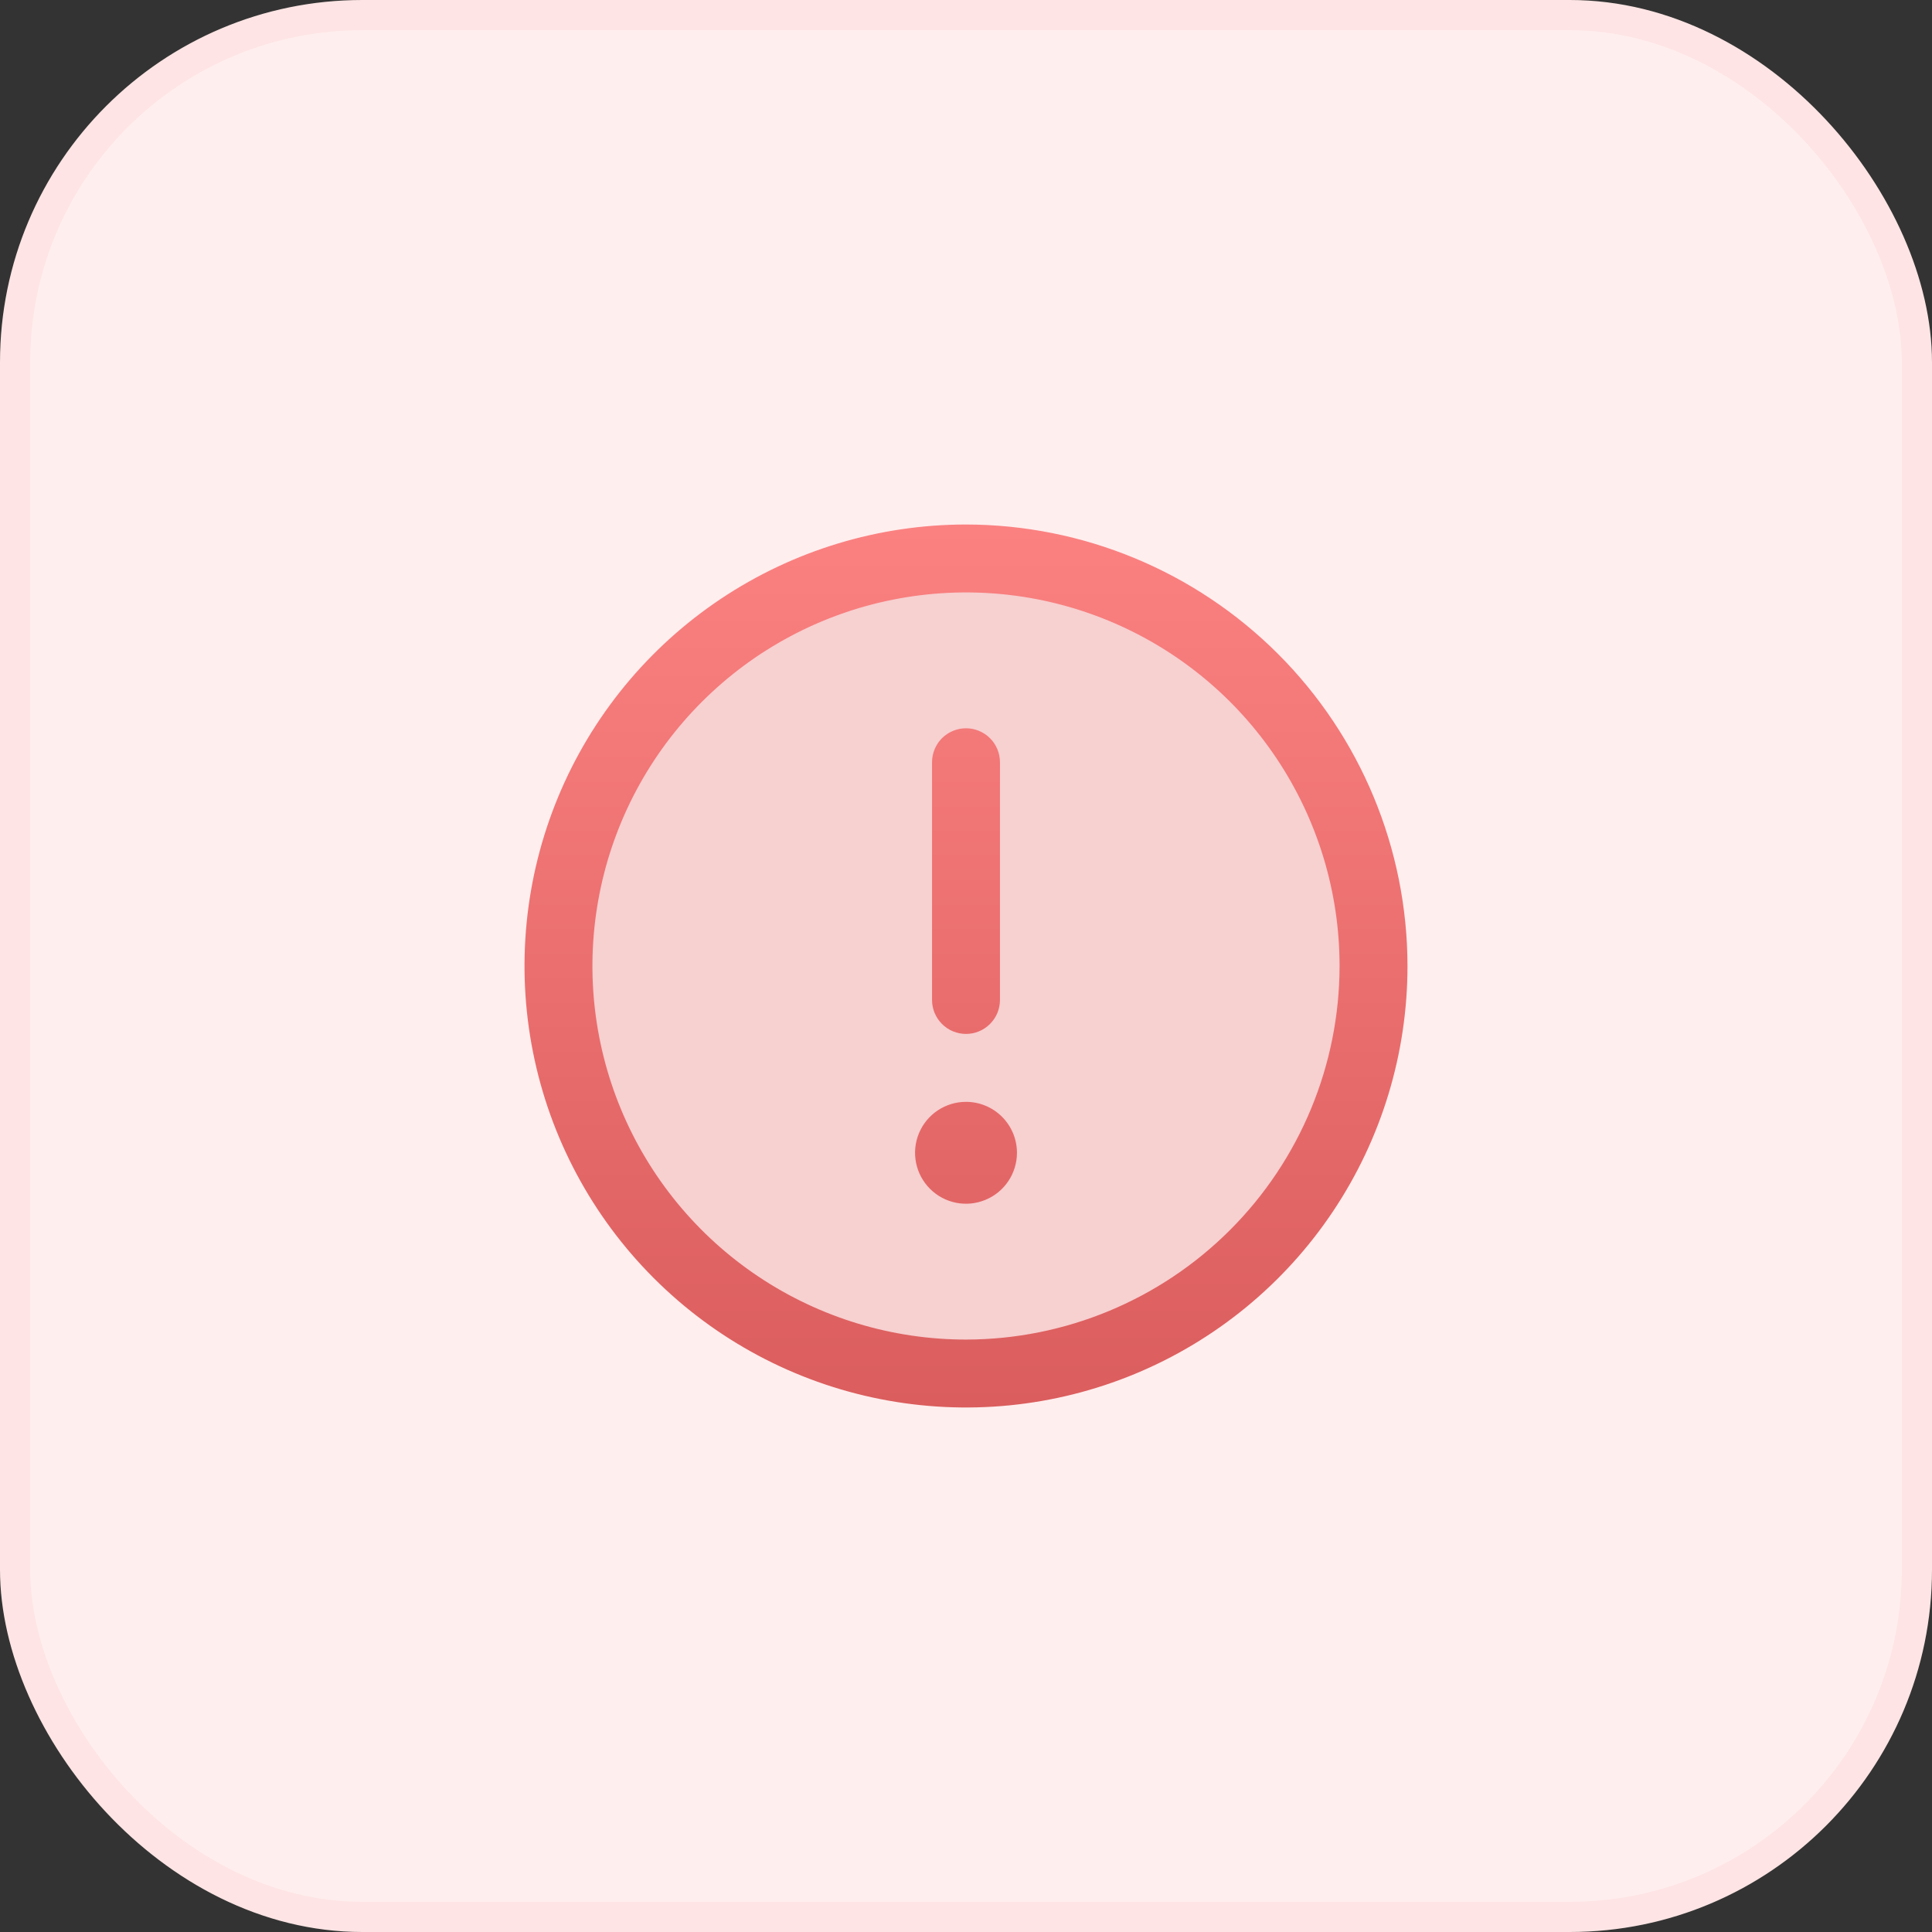
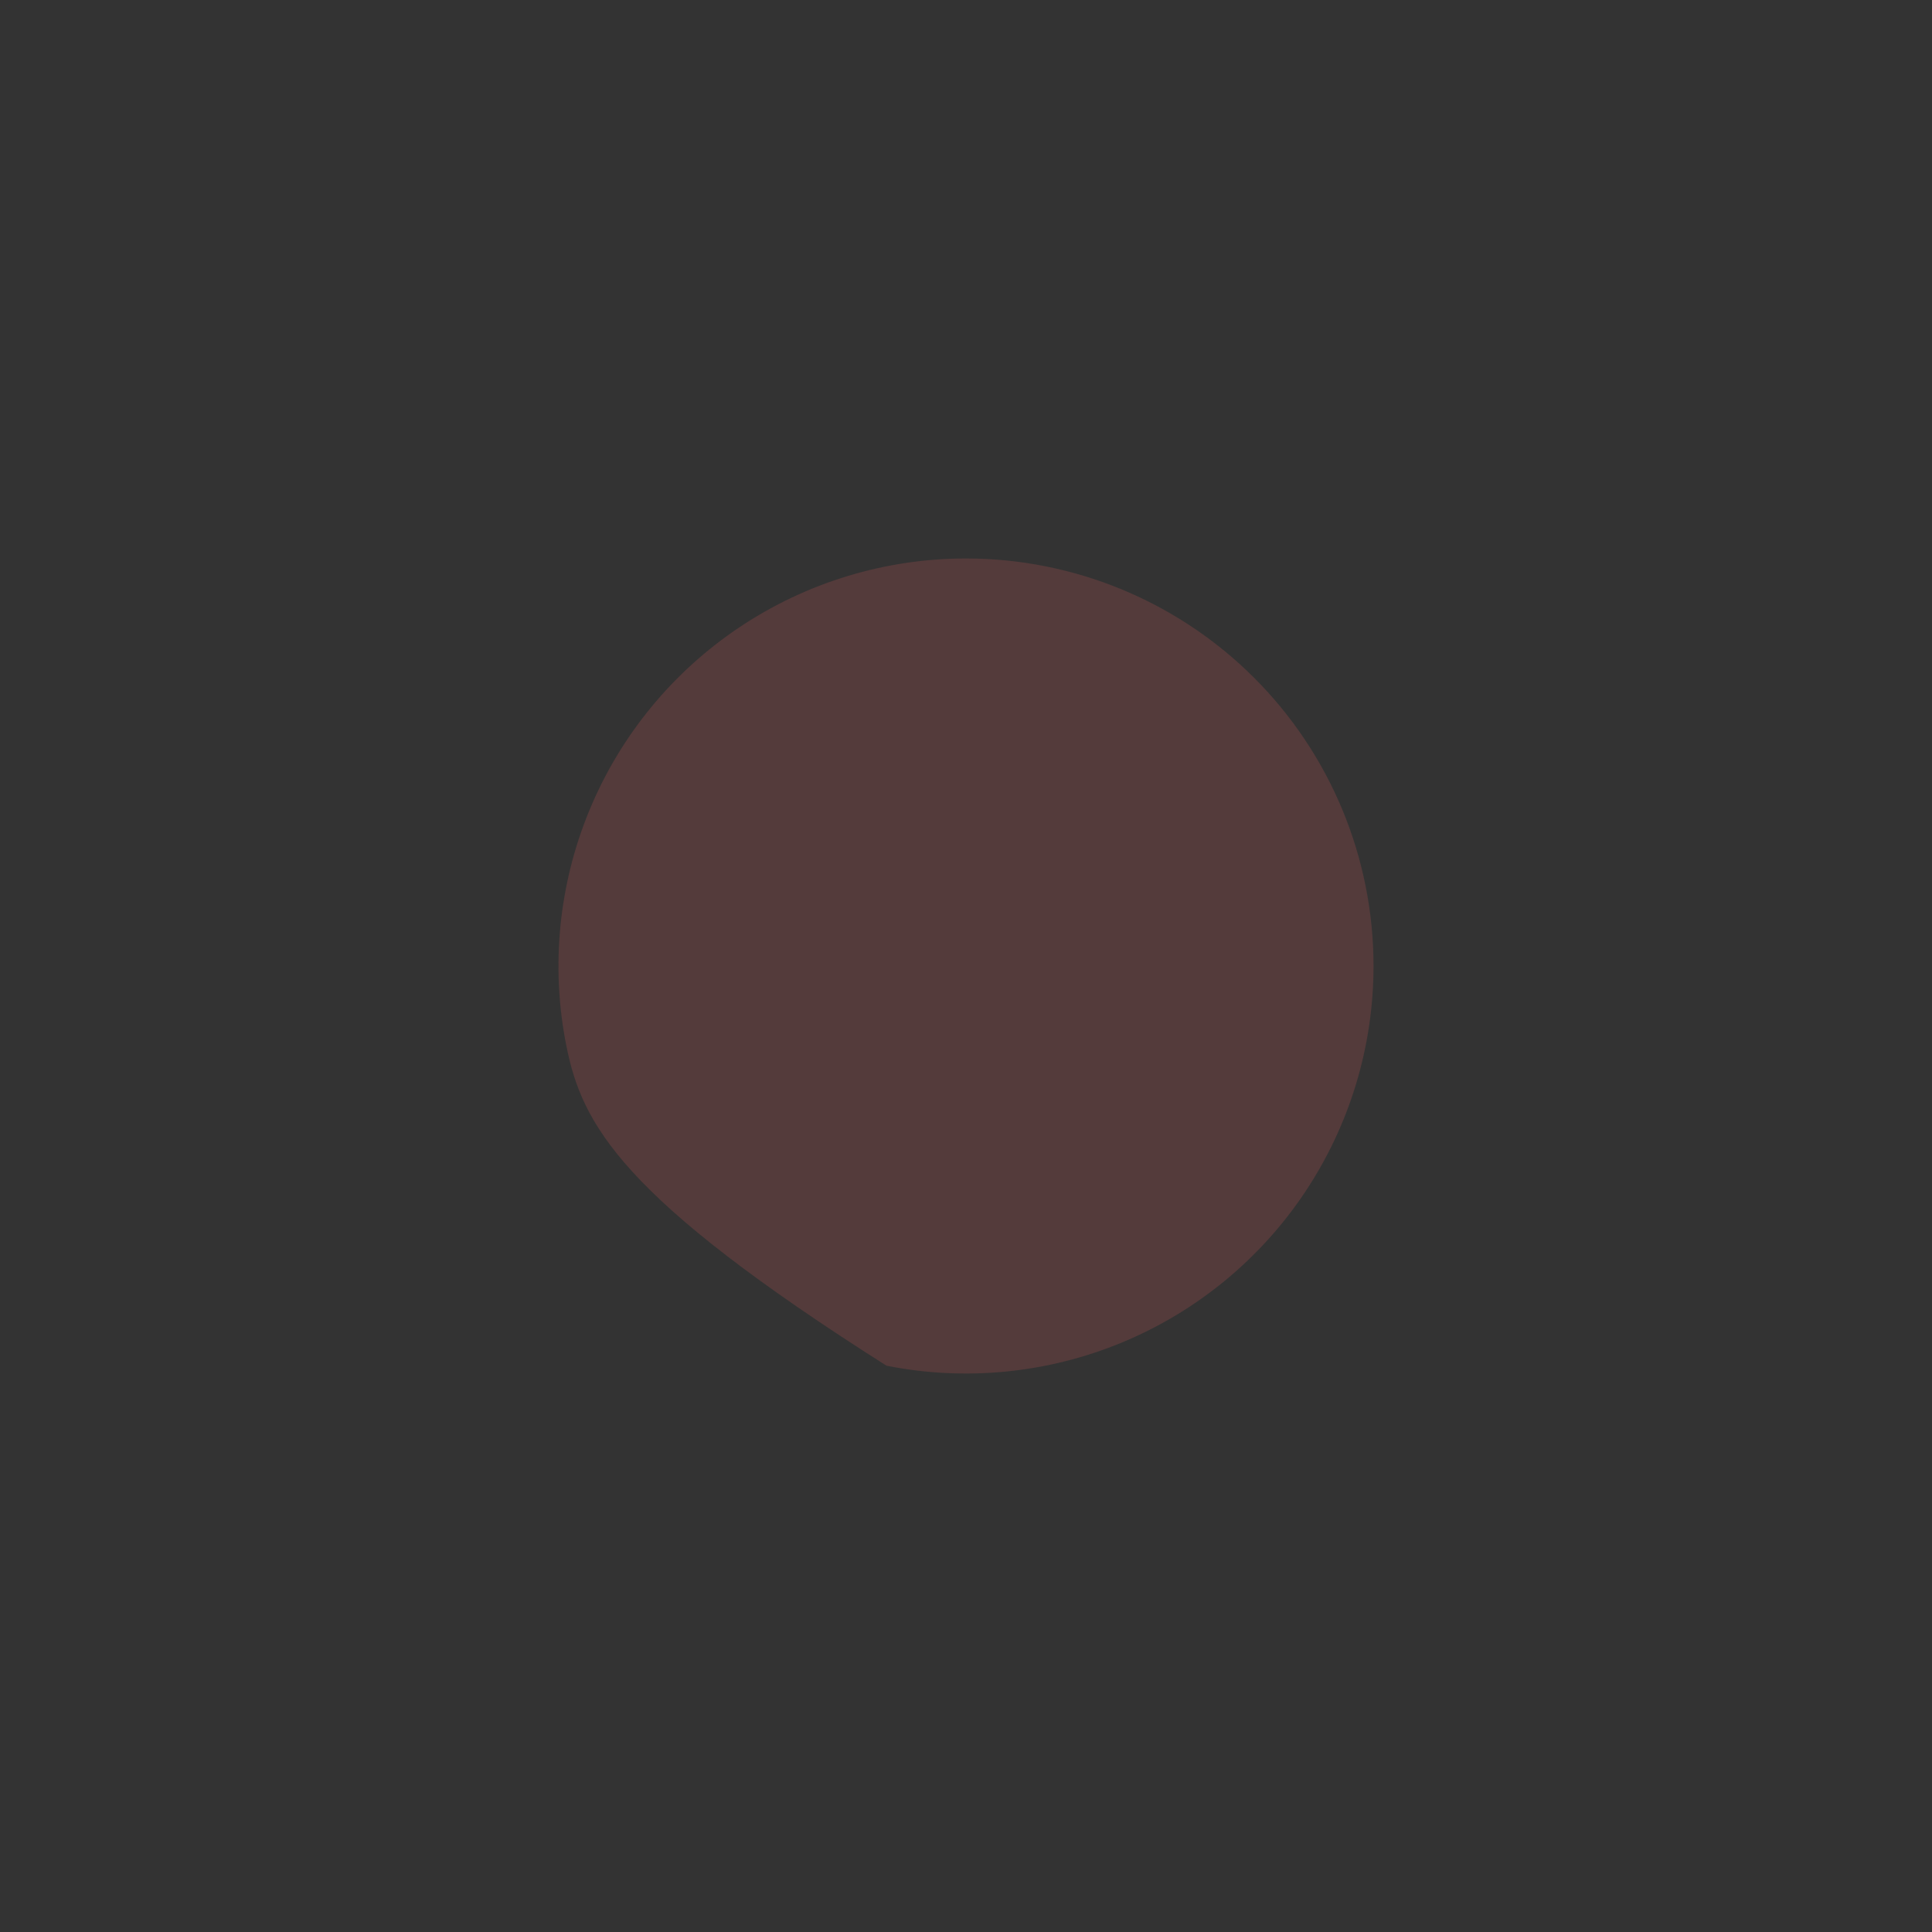
<svg xmlns="http://www.w3.org/2000/svg" width="64" height="64" viewBox="0 0 64 64" fill="none">
  <rect x="0" y="0" width="64" height="64" fill="#333333" stroke="none" />
-   <rect x="0.5" y="0.5" width="63" height="63" rx="11.5" fill="#FFEEEE" />
-   <rect x="0.5" y="0.5" width="63" height="63" rx="11.5" stroke="#FEE4E4" />
-   <path opacity="0.2" d="M45.5 32C45.5 34.67 44.708 37.28 43.225 39.5C41.741 41.72 39.633 43.451 37.166 44.472C34.699 45.494 31.985 45.761 29.366 45.241C26.747 44.72 24.342 43.434 22.454 41.546C20.566 39.658 19.28 37.252 18.759 34.634C18.238 32.015 18.506 29.301 19.528 26.834C20.549 24.367 22.28 22.259 24.5 20.775C26.72 19.292 29.33 18.5 32 18.5C35.58 18.5 39.014 19.922 41.546 22.454C44.078 24.986 45.5 28.42 45.5 32Z" fill="#DB5D5D" />
-   <path d="M32 17.375C29.108 17.375 26.28 18.233 23.875 19.84C21.47 21.447 19.595 23.731 18.488 26.403C17.381 29.076 17.092 32.016 17.656 34.853C18.22 37.69 19.613 40.296 21.659 42.341C23.704 44.387 26.31 45.78 29.147 46.344C31.984 46.908 34.924 46.619 37.597 45.512C40.269 44.405 42.553 42.53 44.16 40.125C45.767 37.72 46.625 34.893 46.625 32C46.621 28.122 45.079 24.405 42.337 21.663C39.595 18.921 35.877 17.379 32 17.375ZM32 44.375C29.552 44.375 27.16 43.649 25.125 42.289C23.09 40.93 21.504 38.997 20.567 36.736C19.63 34.474 19.385 31.986 19.863 29.586C20.34 27.185 21.519 24.98 23.25 23.25C24.98 21.519 27.185 20.34 29.586 19.863C31.986 19.385 34.474 19.63 36.736 20.567C38.997 21.504 40.93 23.09 42.289 25.125C43.649 27.16 44.375 29.552 44.375 32C44.371 35.281 43.066 38.426 40.746 40.746C38.426 43.066 35.281 44.371 32 44.375ZM30.875 33.125V25.25C30.875 24.952 30.994 24.666 31.204 24.454C31.416 24.244 31.702 24.125 32 24.125C32.298 24.125 32.584 24.244 32.795 24.454C33.007 24.666 33.125 24.952 33.125 25.25V33.125C33.125 33.423 33.007 33.709 32.795 33.92C32.584 34.132 32.298 34.25 32 34.25C31.702 34.25 31.416 34.132 31.204 33.92C30.994 33.709 30.875 33.423 30.875 33.125ZM33.688 38.188C33.688 38.521 33.589 38.847 33.403 39.125C33.218 39.403 32.954 39.619 32.646 39.746C32.337 39.874 31.998 39.908 31.671 39.843C31.343 39.778 31.043 39.617 30.807 39.381C30.571 39.145 30.41 38.844 30.345 38.517C30.28 38.189 30.313 37.85 30.441 37.542C30.569 37.233 30.785 36.97 31.062 36.784C31.34 36.599 31.666 36.5 32 36.5C32.448 36.5 32.877 36.678 33.193 36.994C33.51 37.311 33.688 37.74 33.688 38.188Z" fill="url(#paint0_linear_14242_1814)" />
+   <path opacity="0.2" d="M45.5 32C45.5 34.67 44.708 37.28 43.225 39.5C41.741 41.72 39.633 43.451 37.166 44.472C34.699 45.494 31.985 45.761 29.366 45.241C20.566 39.658 19.28 37.252 18.759 34.634C18.238 32.015 18.506 29.301 19.528 26.834C20.549 24.367 22.28 22.259 24.5 20.775C26.72 19.292 29.33 18.5 32 18.5C35.58 18.5 39.014 19.922 41.546 22.454C44.078 24.986 45.5 28.42 45.5 32Z" fill="#DB5D5D" />
  <defs>
    <linearGradient id="paint0_linear_14242_1814" x1="32" y1="46.625" x2="32" y2="17.375" gradientUnits="userSpaceOnUse">
      <stop stop-color="#DB5D5D" />
      <stop offset="1" stop-color="#FB8181" />
    </linearGradient>
  </defs>
</svg>